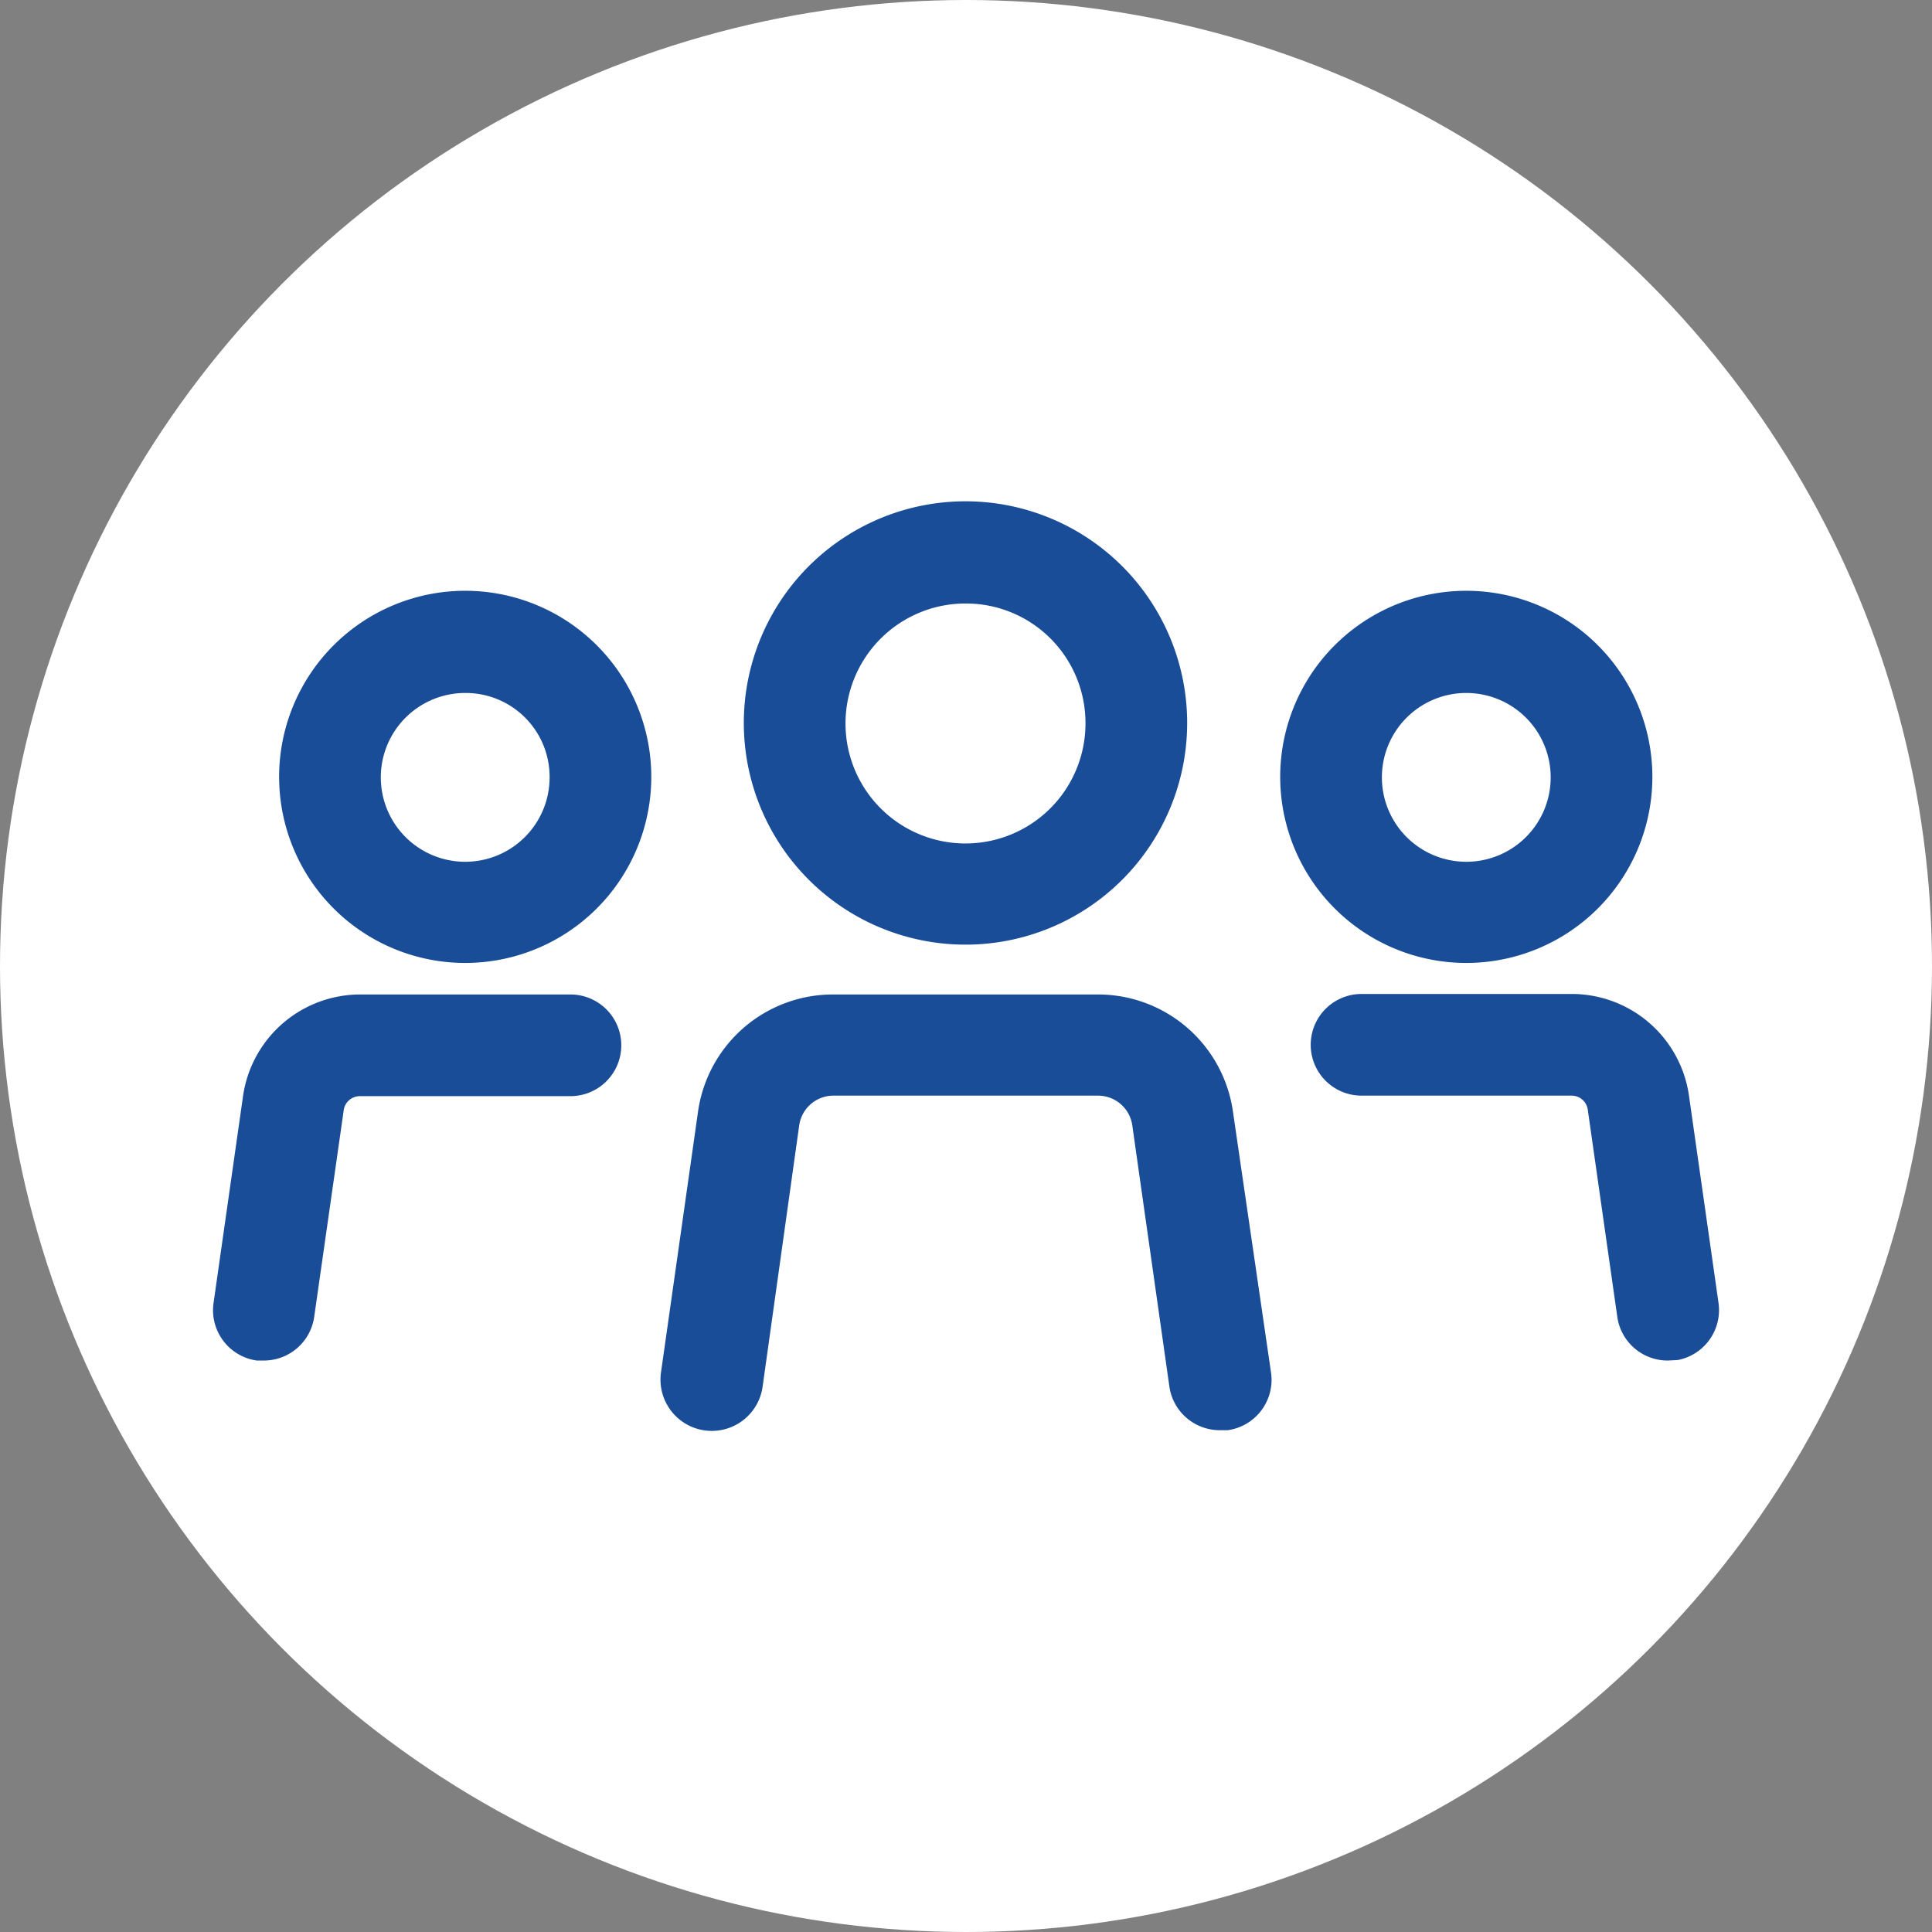
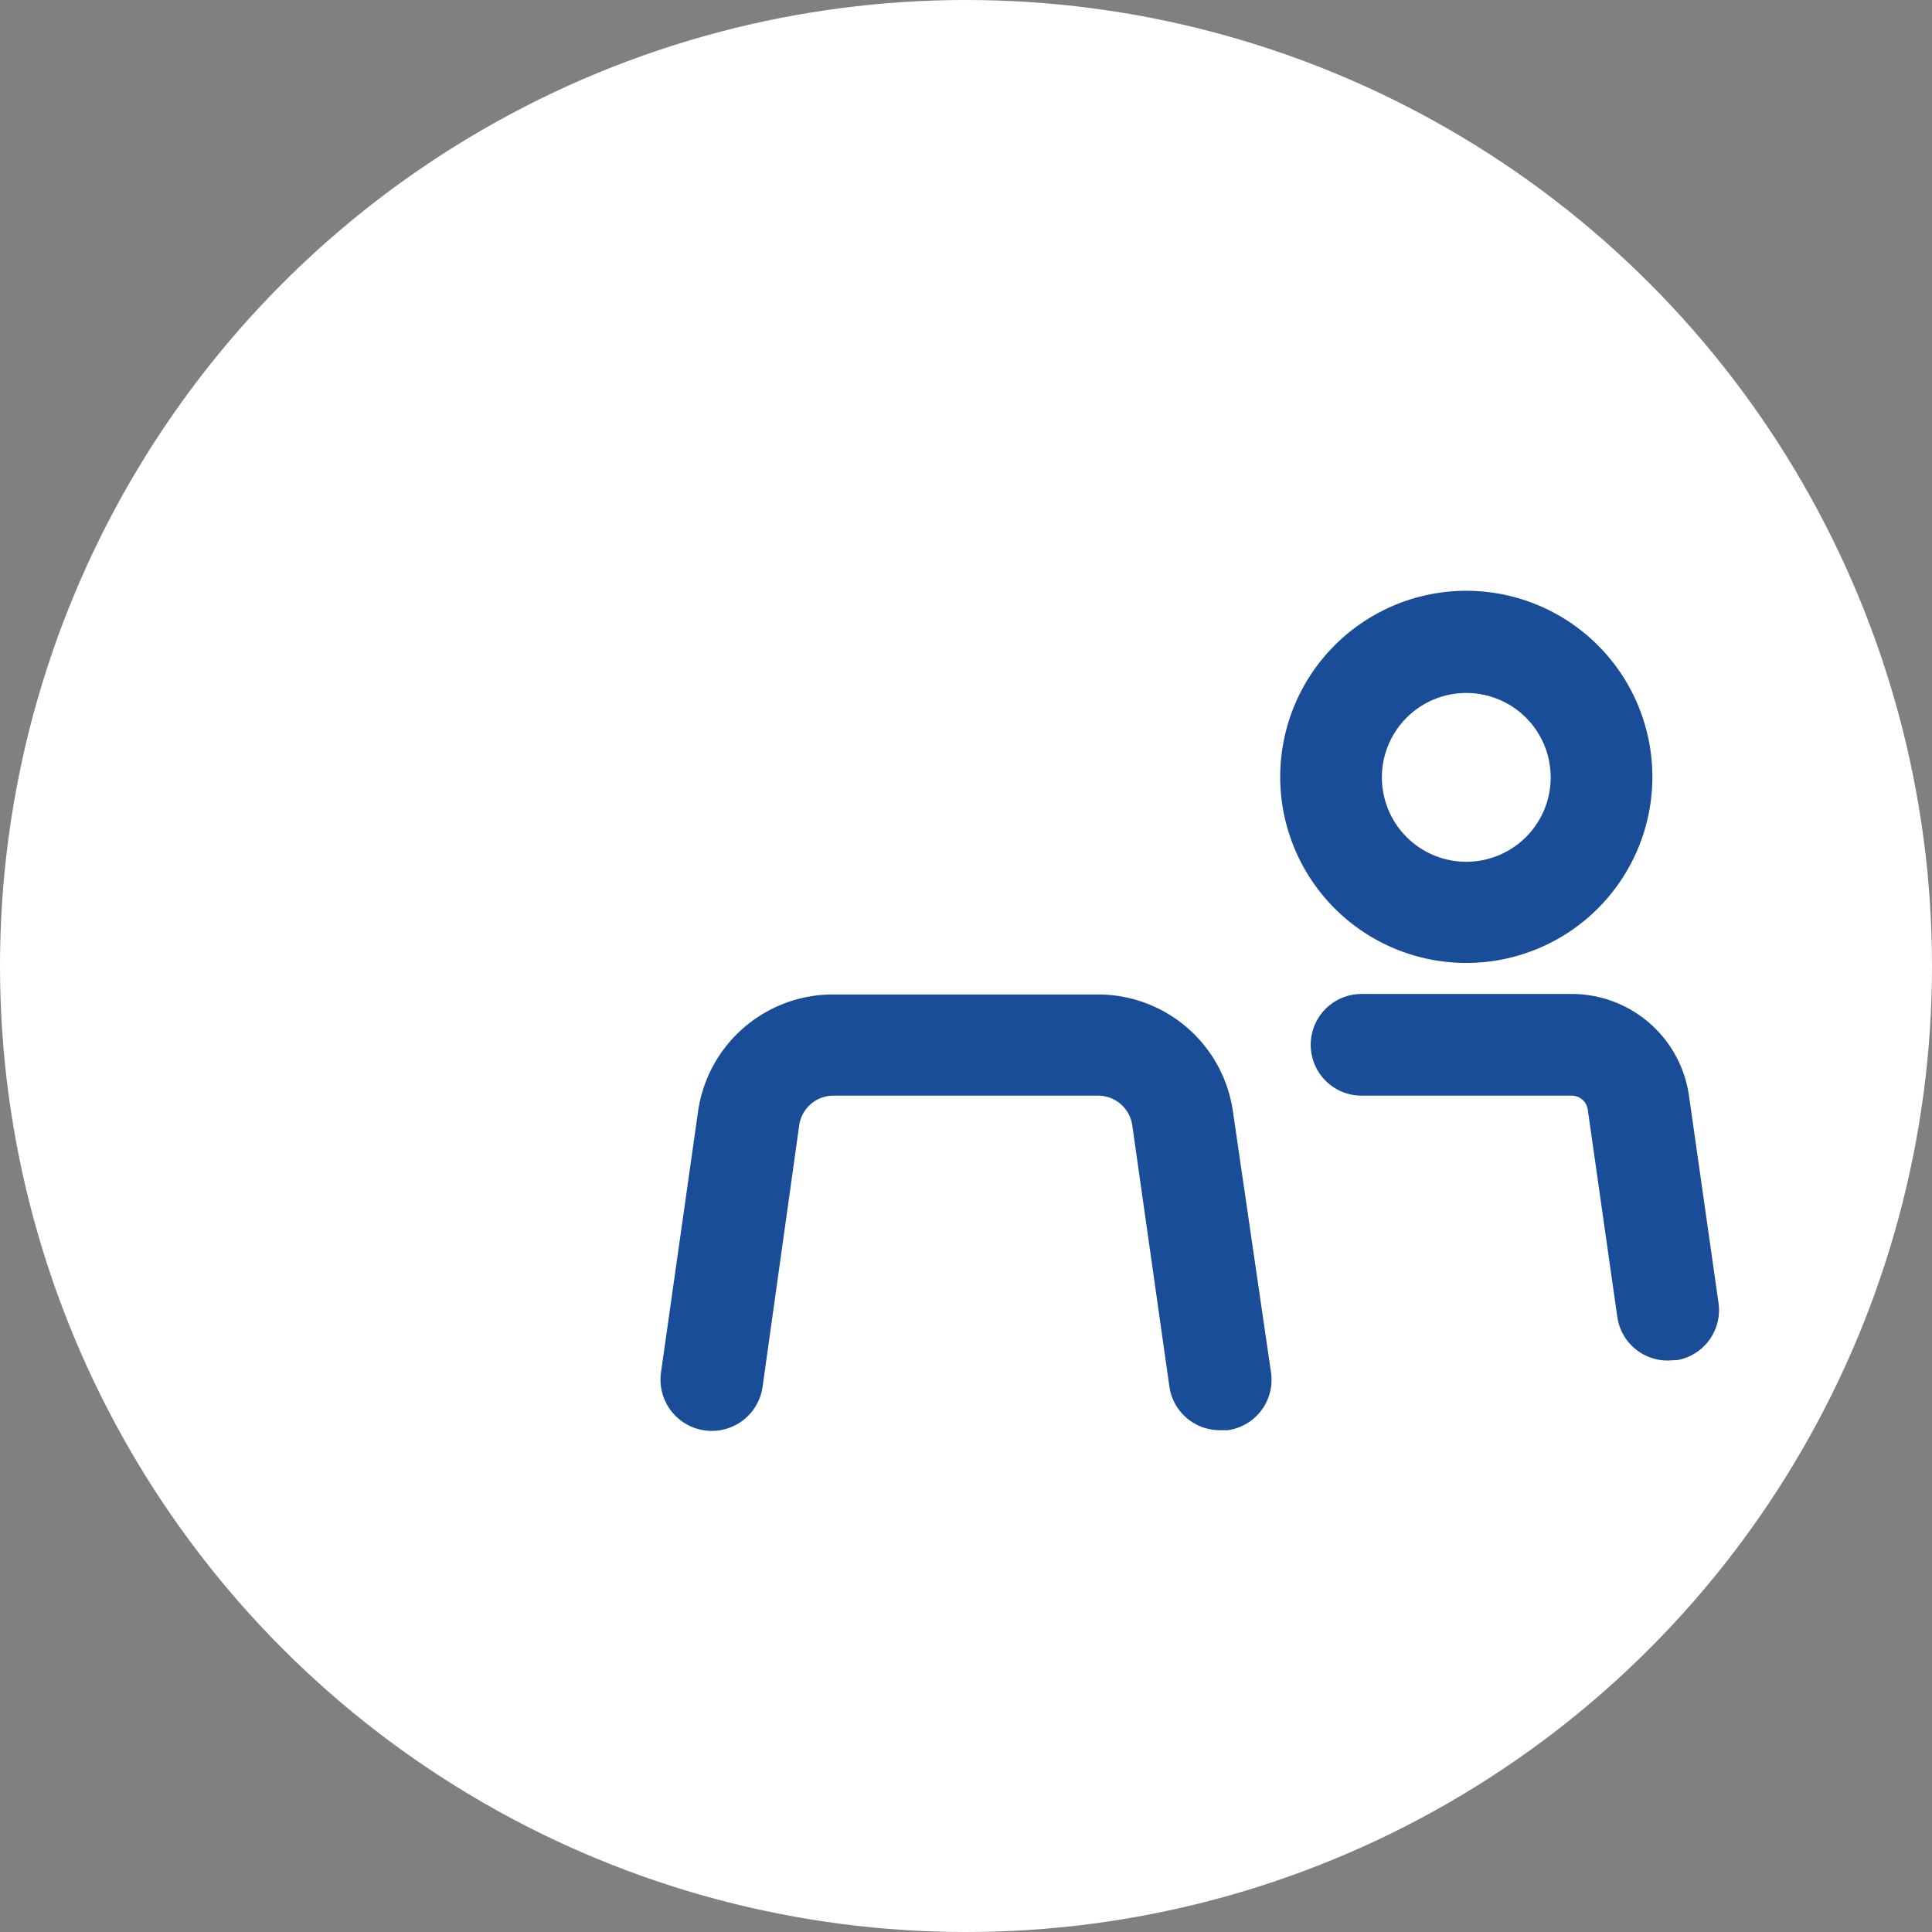
<svg xmlns="http://www.w3.org/2000/svg" id="レイヤー_1" data-name="レイヤー 1" viewBox="0 0 38 38">
  <rect x="0" y="0" width="38" height="38" fill="#808080" stroke="none" />
  <defs>
    <style>.cls-1{fill:#fff;}.cls-2{fill:#1a4d98;}</style>
  </defs>
  <circle class="cls-1" cx="19" cy="19" r="19" />
-   <path class="cls-2" d="M19,18.58a4.36,4.36,0,1,1,4.35-4.36A4.36,4.36,0,0,1,19,18.58Zm0-6.71a2.36,2.36,0,1,0,2.35,2.35A2.35,2.35,0,0,0,19,11.87Z" />
  <path class="cls-2" d="M24,28.13a1,1,0,0,1-1-.86l-.73-5.14a.68.68,0,0,0-.67-.58H16.39a.68.68,0,0,0-.67.58L15,27.27A1,1,0,0,1,13,27l.73-5.14a2.68,2.68,0,0,1,2.65-2.3h5.22a2.68,2.68,0,0,1,2.65,2.3L25,27a1,1,0,0,1-.85,1.13Z" />
-   <path class="cls-2" d="M9.15,18.94a3.66,3.66,0,1,1,3.66-3.66A3.66,3.66,0,0,1,9.15,18.94Zm0-5.31a1.66,1.66,0,1,0,1.66,1.65A1.65,1.65,0,0,0,9.15,13.63Z" />
-   <path class="cls-2" d="M5.19,26.76H5.05a1,1,0,0,1-.85-1.13l.58-4.07a2.33,2.33,0,0,1,2.3-2h4.14a1,1,0,1,1,0,2H7.08a.32.32,0,0,0-.32.28L6.18,25.9A1,1,0,0,1,5.19,26.76Z" />
  <path class="cls-2" d="M28.85,18.94a3.66,3.66,0,1,1,3.65-3.66A3.66,3.66,0,0,1,28.85,18.94Zm0-5.31a1.66,1.66,0,1,0,1.65,1.65A1.66,1.66,0,0,0,28.85,13.63Z" />
  <path class="cls-2" d="M32.81,26.76a1,1,0,0,1-1-.86l-.58-4.07a.32.32,0,0,0-.32-.28H26.78a1,1,0,0,1,0-2h4.14a2.33,2.33,0,0,1,2.3,2l.58,4.07A1,1,0,0,1,33,26.75Z" />
</svg>